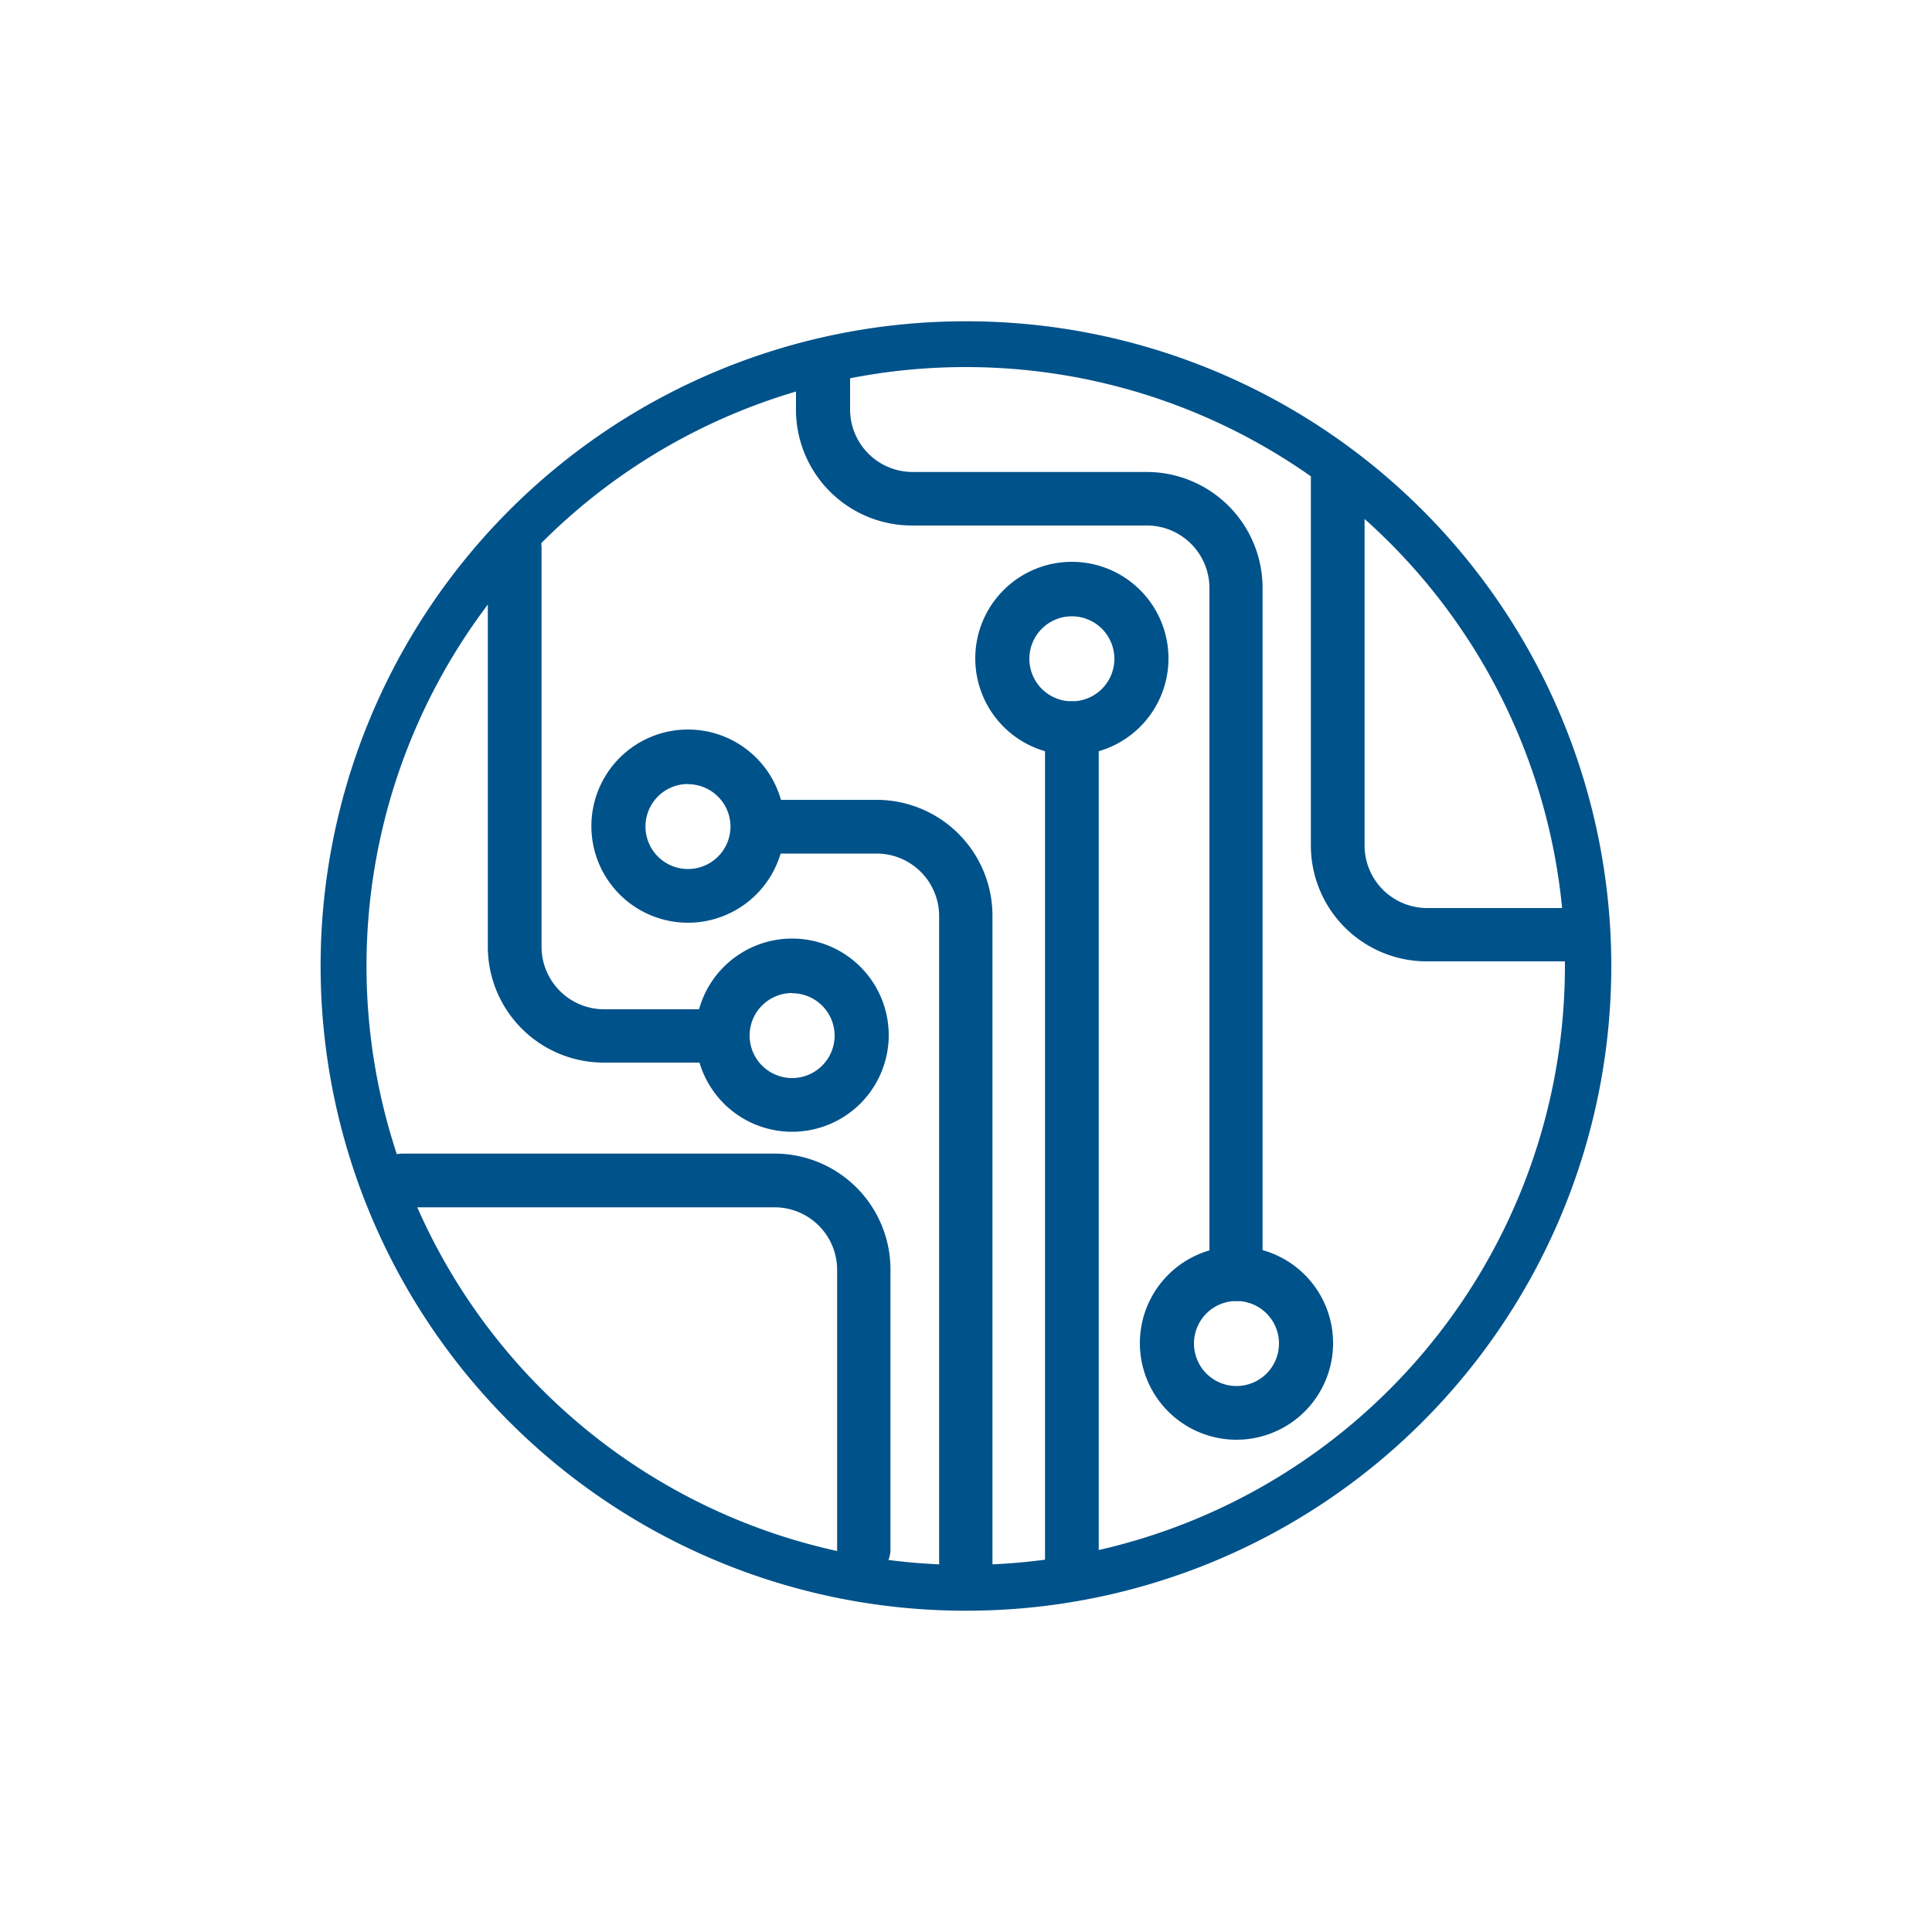
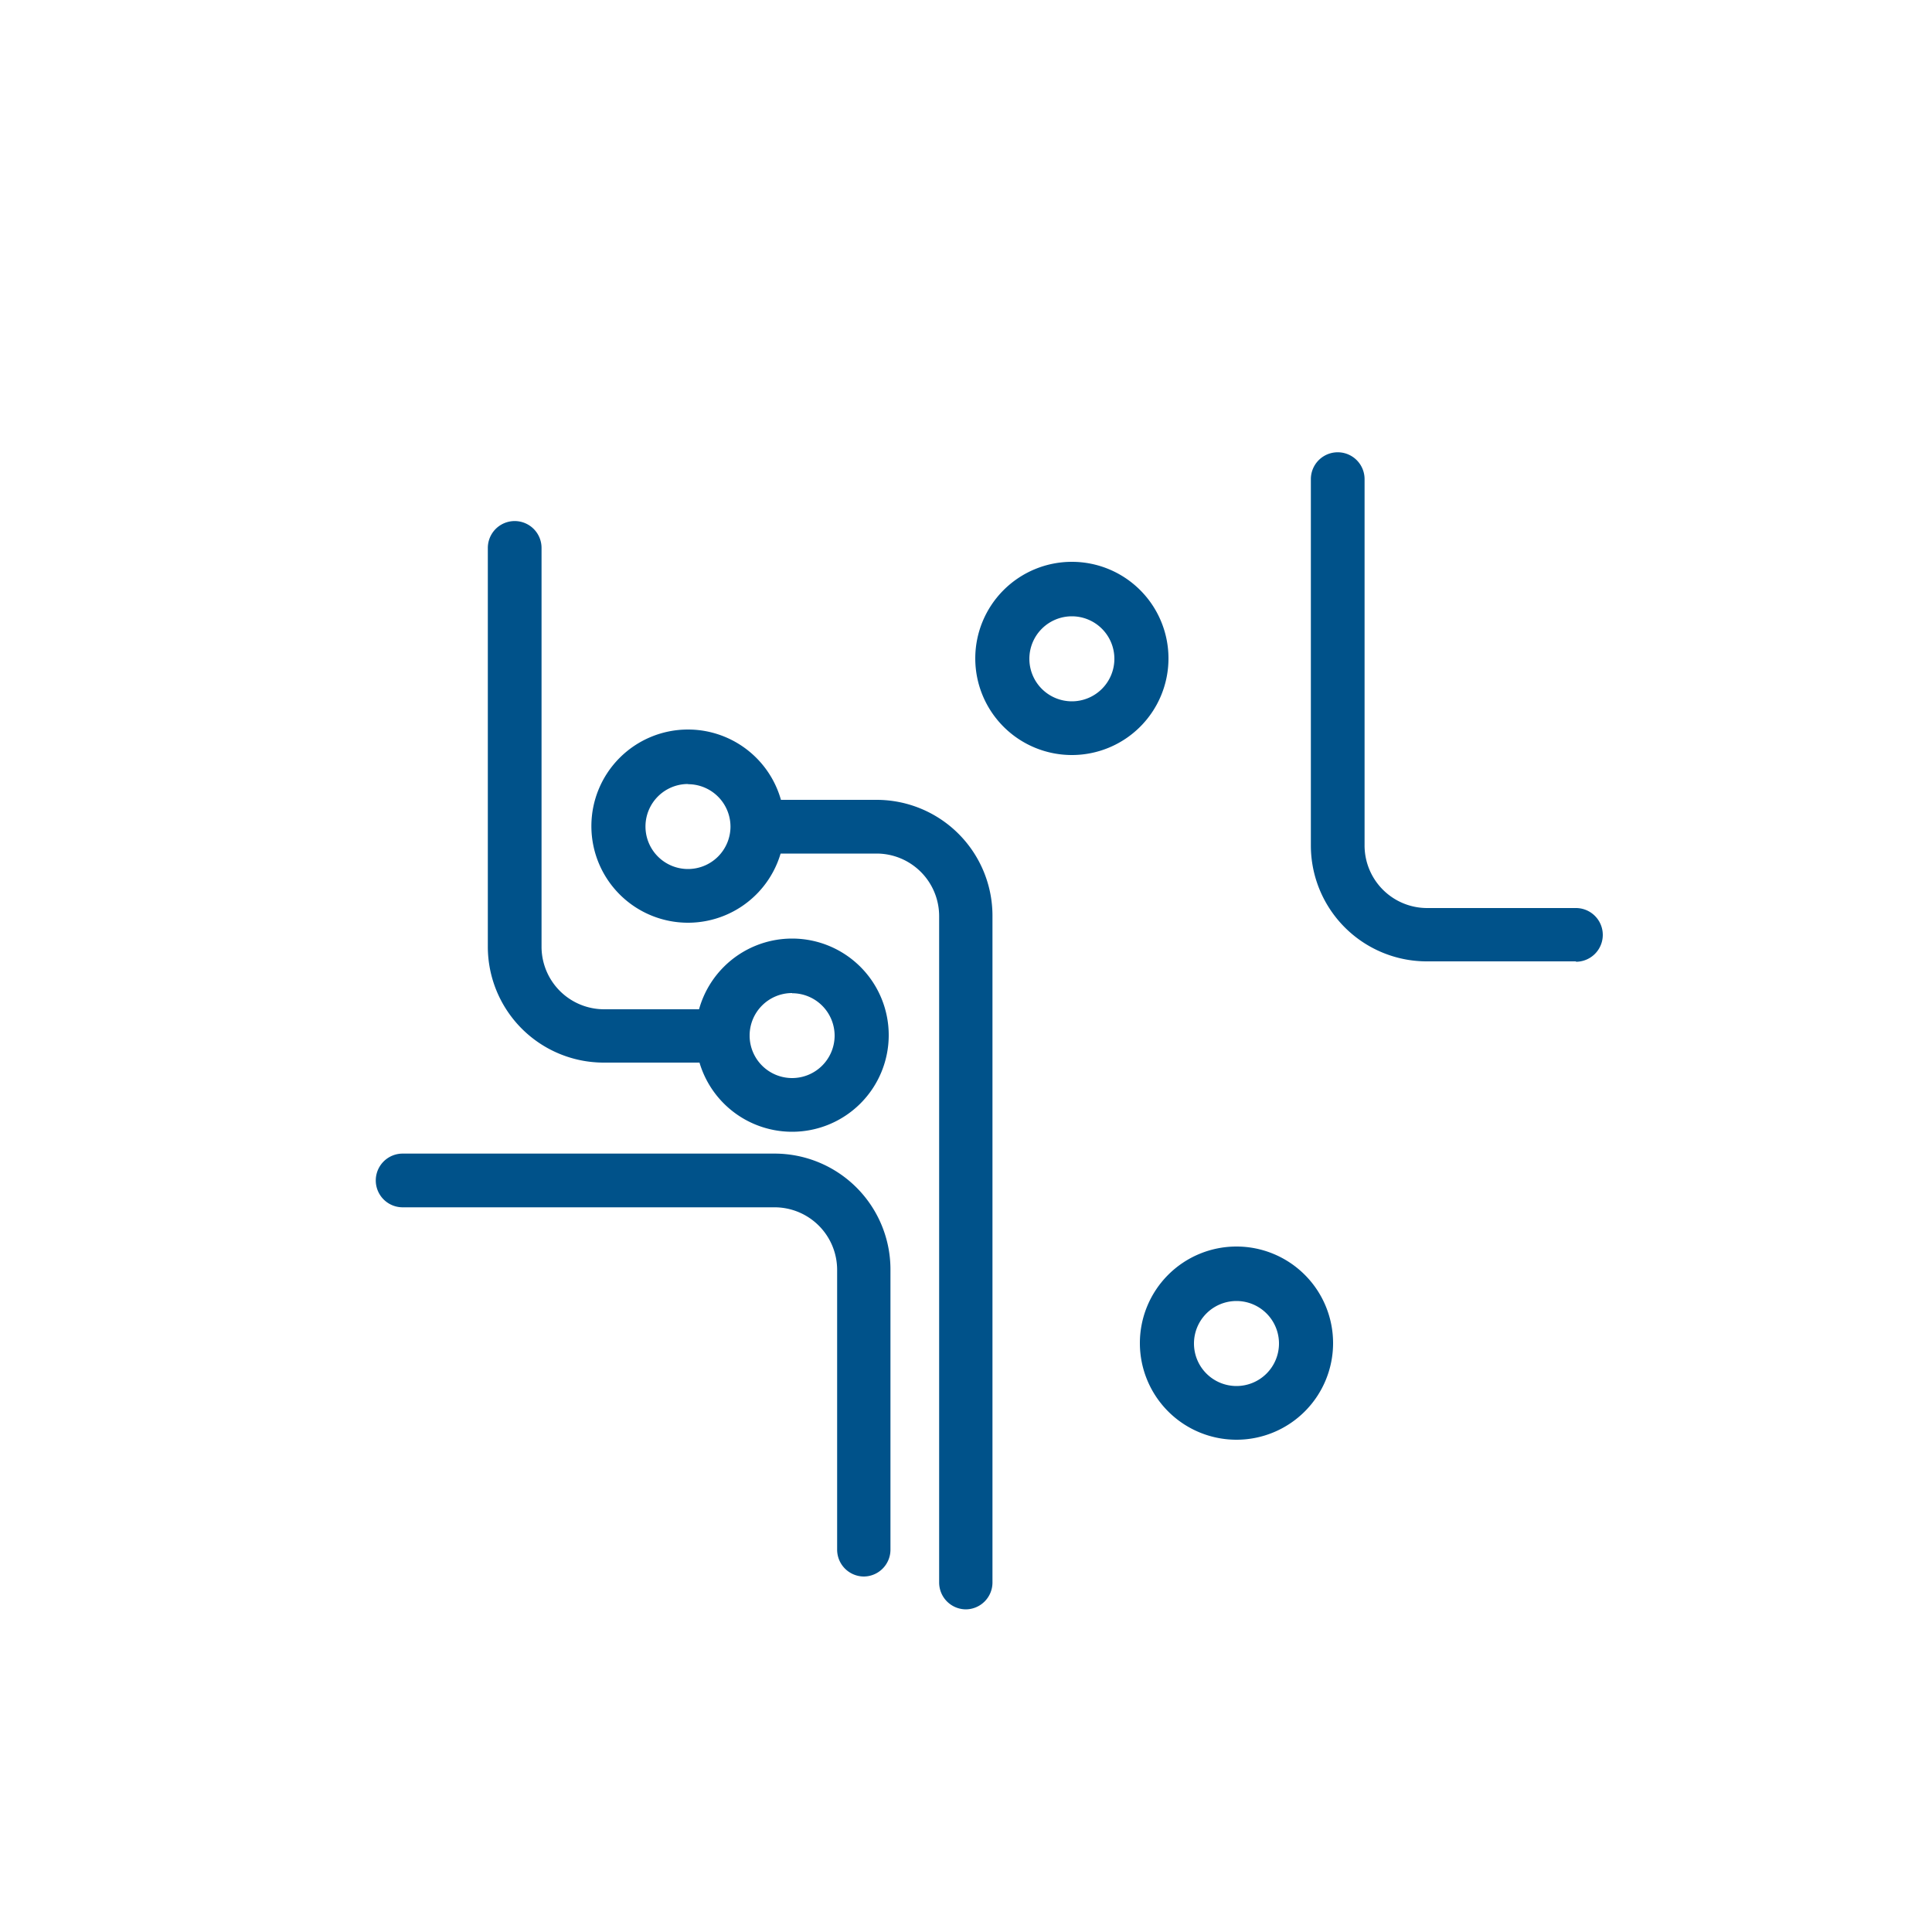
<svg xmlns="http://www.w3.org/2000/svg" id="Camada_1" data-name="Camada 1" viewBox="0 0 100 100">
  <defs>
    <style>.cls-1{fill:#00528a;}</style>
  </defs>
  <title>eTrac - Icon</title>
-   <path class="cls-1" d="M50,83.37h-.07A33.37,33.37,0,0,1,50,16.63h.06A33.37,33.37,0,0,1,50,83.37ZM50,19A31,31,0,0,0,49.94,81H50A31,31,0,0,0,81,50h0a31,31,0,0,0-30.9-31Z" />
  <path class="cls-1" d="M55.48,39.08a5,5,0,1,1,5-5A5,5,0,0,1,55.48,39.08Zm0-7.18a2.2,2.2,0,1,0,2.2,2.2A2.2,2.2,0,0,0,55.48,31.9Z" />
-   <path class="cls-1" d="M55.48,82.84a1.39,1.39,0,0,1-1.39-1.39V37.69a1.39,1.39,0,0,1,2.78,0V81.45A1.39,1.39,0,0,1,55.48,82.84Z" />
  <path class="cls-1" d="M64,74.52a5,5,0,1,1,5-5A5,5,0,0,1,64,74.52Zm0-7.18a2.2,2.2,0,1,0,2.2,2.2A2.2,2.2,0,0,0,64,67.34Z" />
-   <path class="cls-1" d="M64,67.34A1.39,1.39,0,0,1,62.6,66V30.44a3.24,3.24,0,0,0-3.24-3.24H47.2a6,6,0,0,1-6-6.09l0-1.88a1.39,1.39,0,0,1,1.39-1.37h0A1.39,1.39,0,0,1,44,19.27l0,1.88a3.24,3.24,0,0,0,3.24,3.28H59.35a6,6,0,0,1,6,6V66A1.39,1.39,0,0,1,64,67.34Z" />
  <path class="cls-1" d="M35.61,47.76a5,5,0,1,1,5-5A5,5,0,0,1,35.61,47.76Zm0-7.18a2.2,2.2,0,1,0,2.2,2.2A2.2,2.2,0,0,0,35.61,40.59Z" />
  <path class="cls-1" d="M50,83.3a1.39,1.39,0,0,1-1.39-1.39V47.42a3.24,3.24,0,0,0-3.24-3.24H39.43a1.39,1.39,0,0,1,0-2.78h5.94a6,6,0,0,1,6,6V81.91A1.39,1.39,0,0,1,50,83.3Z" />
  <path class="cls-1" d="M81.57,49.76H73.85a6,6,0,0,1-6-6V24.8a1.39,1.39,0,0,1,2.78,0V43.74A3.24,3.24,0,0,0,73.85,47h7.72a1.39,1.39,0,1,1,0,2.78Z" />
  <path class="cls-1" d="M44.72,81.6a1.39,1.39,0,0,1-1.39-1.39V65.73a3.24,3.24,0,0,0-3.24-3.24H20.84a1.39,1.39,0,0,1,0-2.78H40.09a6,6,0,0,1,6,6V80.21A1.39,1.39,0,0,1,44.72,81.6Z" />
  <path class="cls-1" d="M41,58.58a5,5,0,1,1,5-5A5,5,0,0,1,41,58.58Zm0-7.18a2.2,2.2,0,1,0,2.2,2.2A2.2,2.2,0,0,0,41,51.41Z" />
  <path class="cls-1" d="M37.19,55H31.25a6,6,0,0,1-6-6V28.36a1.39,1.39,0,1,1,2.78,0V49a3.24,3.24,0,0,0,3.24,3.24h5.94a1.39,1.39,0,0,1,0,2.78Z" />
</svg>